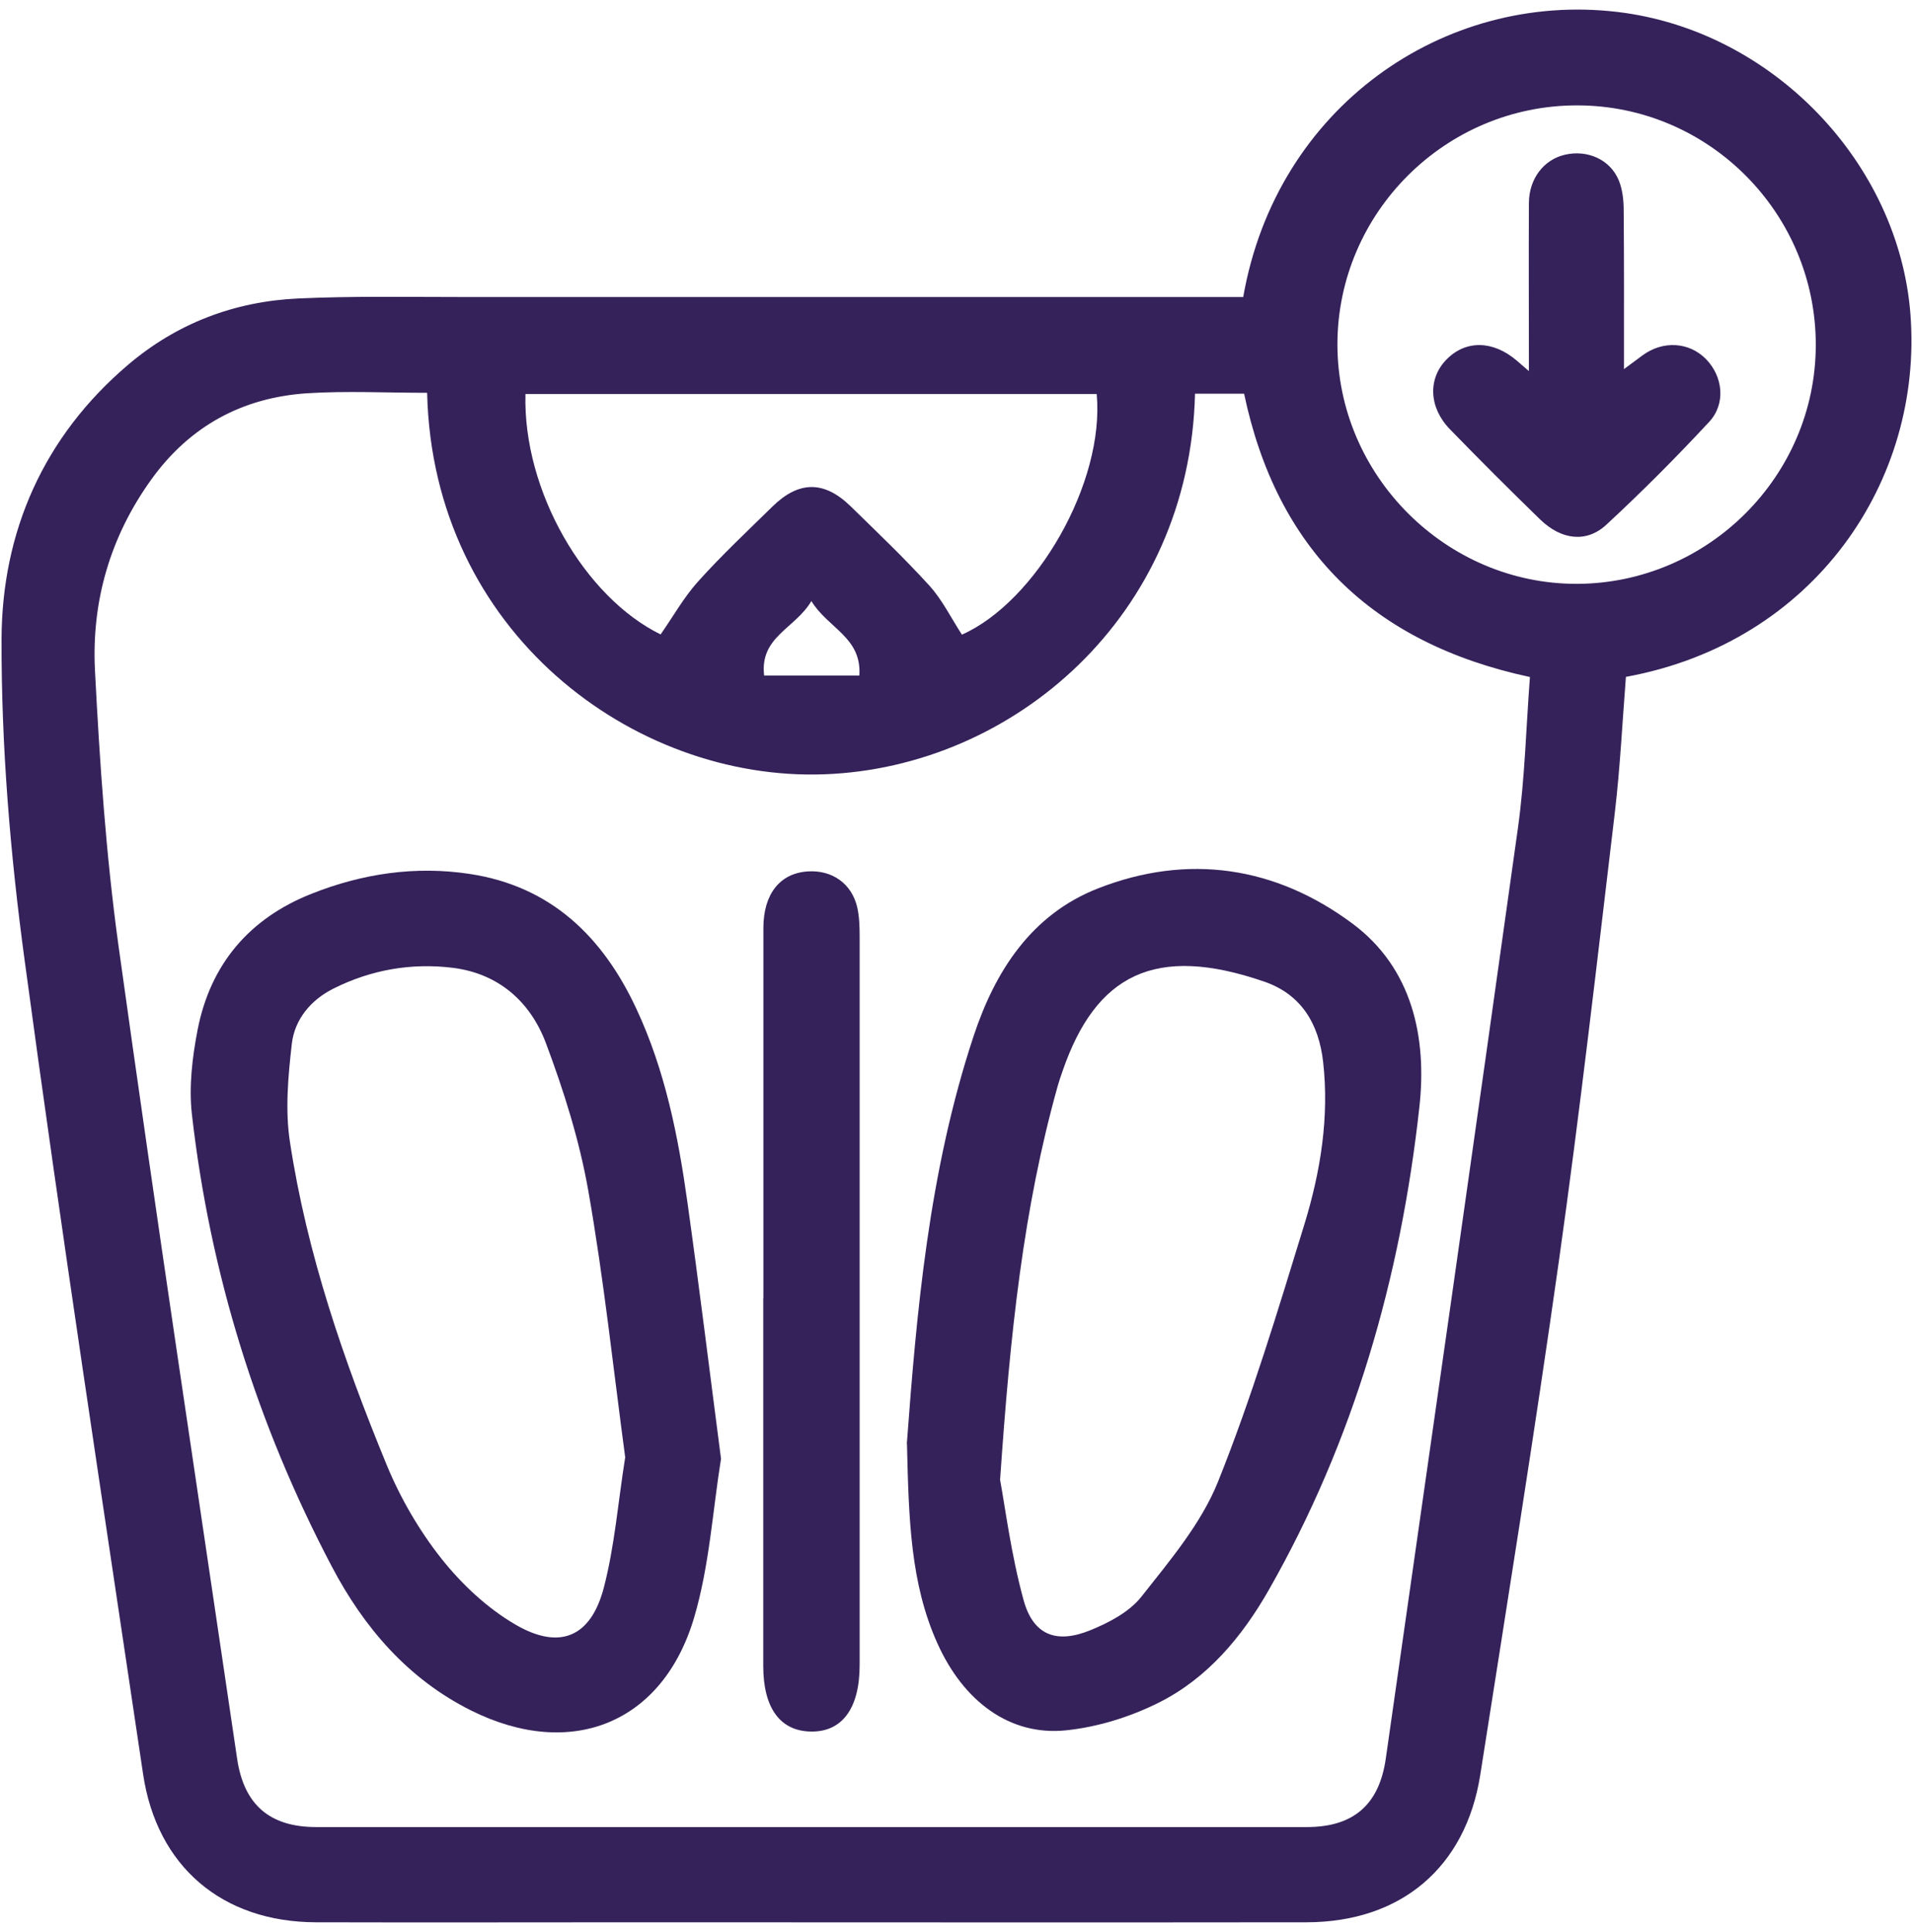
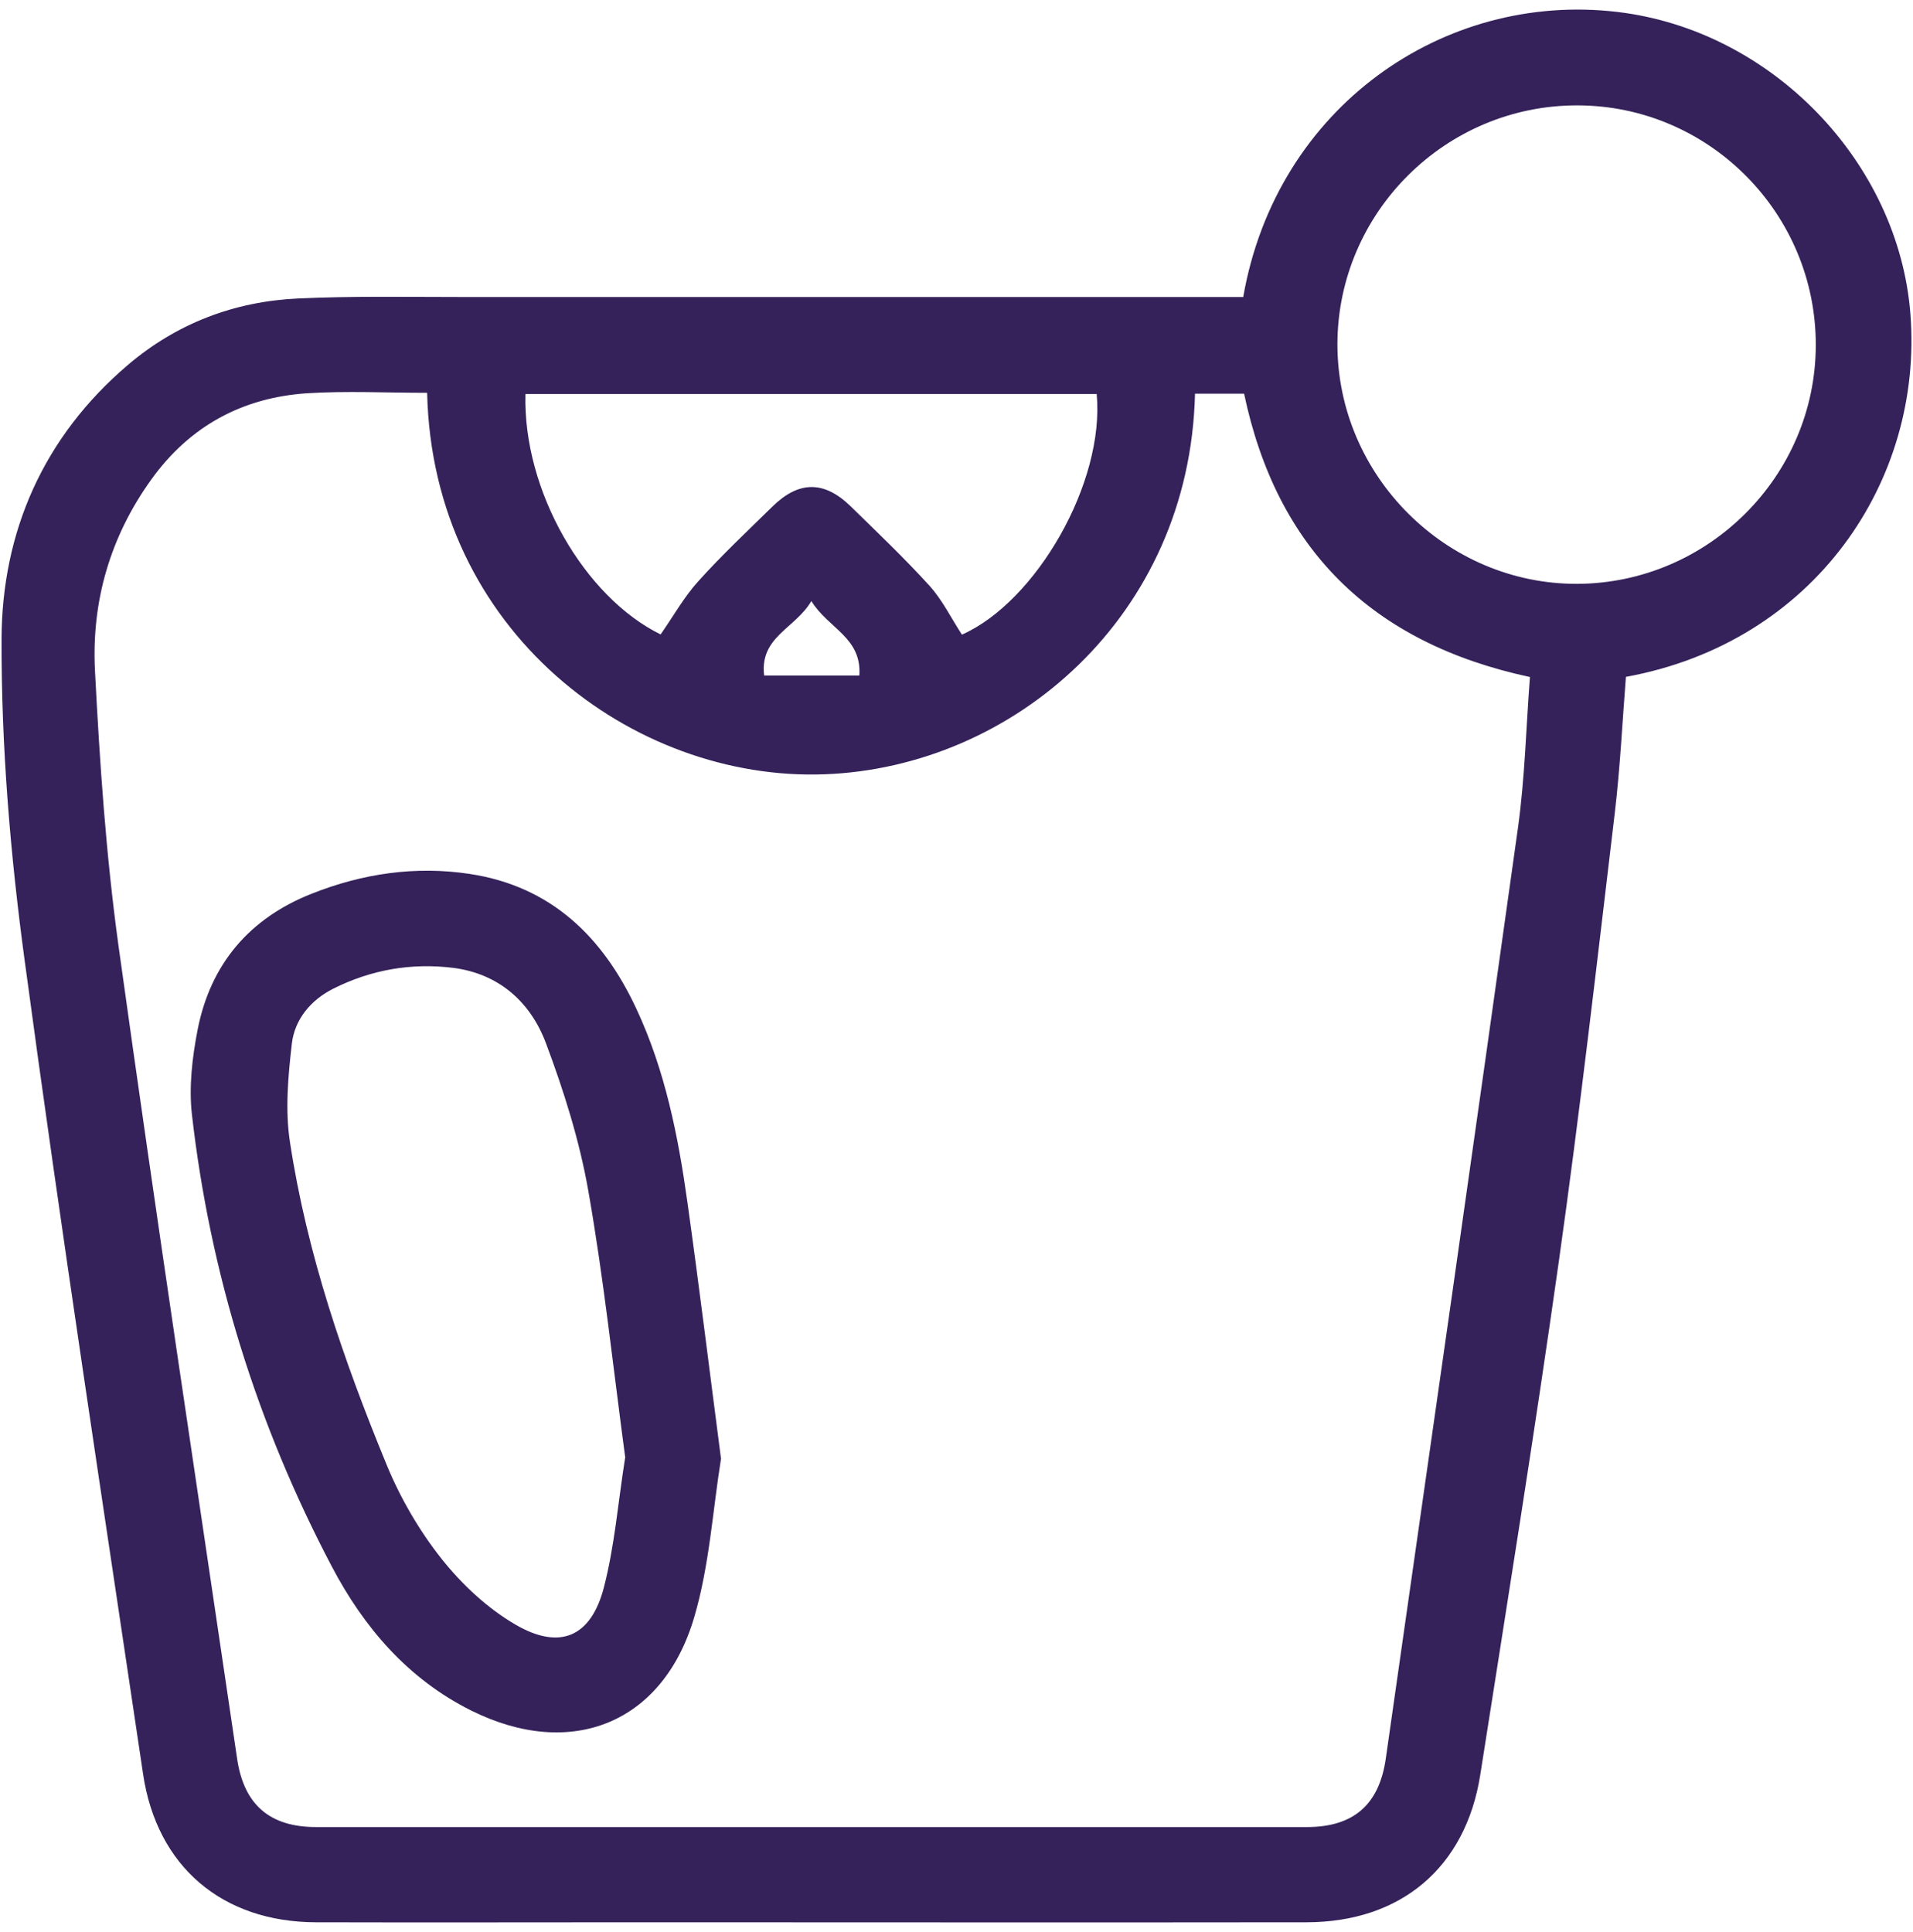
<svg xmlns="http://www.w3.org/2000/svg" width="100" height="101" viewBox="0 0 100 101" fill="none">
  <g clip-path="url(#clip0_26_782)">
    <path d="M64.988 15.527C66.722 5.594 75.476 -0.448 84.538 0.623C92.645 1.579 99.249 8.507 99.865 16.413C100.543 25.136 94.841 33.589 84.993 35.385C84.808 37.735 84.692 40.116 84.415 42.467C83.482 50.296 82.588 58.133 81.487 65.939C80.223 74.901 78.782 83.84 77.379 92.786C76.616 97.626 73.233 100.485 68.302 100.492C56.781 100.508 45.253 100.492 33.733 100.492C27.992 100.492 22.251 100.508 16.51 100.492C11.609 100.477 8.195 97.572 7.479 92.74C5.375 78.577 3.202 64.413 1.291 50.227C0.536 44.663 0.066 39.022 0.081 33.42C0.096 27.802 2.277 22.832 6.685 19.079C9.236 16.906 12.249 15.758 15.578 15.604C18.383 15.473 21.203 15.527 24.016 15.527C37.216 15.527 50.416 15.527 63.624 15.527H64.988ZM22.336 20.535C20.193 20.535 18.113 20.428 16.055 20.559C12.68 20.782 9.929 22.269 7.926 25.044C5.76 28.041 4.774 31.447 4.966 35.077C5.213 39.87 5.537 44.67 6.192 49.425C8.164 63.612 10.307 77.767 12.395 91.939C12.749 94.351 14.106 95.514 16.525 95.514C33.787 95.514 51.056 95.514 68.317 95.514C70.737 95.514 72.093 94.358 72.44 91.939C74.759 75.718 77.086 59.489 79.352 43.26C79.714 40.648 79.776 37.989 79.976 35.393C71.669 33.612 66.737 28.673 65.034 20.582H62.468C62.191 32.225 52.959 40.116 43.096 40.478C33.109 40.848 22.613 33.035 22.328 20.535H22.336ZM94.918 18.062C94.941 11.165 89.339 5.517 82.457 5.509C75.568 5.494 69.92 11.119 69.912 18C69.912 24.866 75.599 30.546 82.45 30.522C89.285 30.492 94.895 24.897 94.918 18.07V18.062ZM50.277 33.181C54.161 31.462 57.76 25.228 57.328 20.597H27.468C27.329 25.668 30.566 31.224 34.534 33.166C35.205 32.202 35.759 31.208 36.499 30.391C37.724 29.027 39.065 27.771 40.375 26.485C41.755 25.128 43.08 25.121 44.459 26.461C45.854 27.825 47.272 29.174 48.582 30.615C49.252 31.355 49.707 32.287 50.285 33.181H50.277ZM42.417 31.416C41.57 32.865 39.705 33.281 39.944 35.316H44.922C45.053 33.312 43.288 32.857 42.41 31.416H42.417Z" fill="#35225A" />
    <path d="M37.686 76.288C37.255 78.97 37.085 81.844 36.291 84.541C34.658 90.105 29.849 92.016 24.64 89.427C21.326 87.778 19.015 85.073 17.343 81.89C13.443 74.477 10.977 66.579 10.03 58.241C9.868 56.8 10.053 55.266 10.33 53.833C11.001 50.404 13.035 48.007 16.294 46.72C18.953 45.665 21.727 45.256 24.563 45.688C28.809 46.335 31.514 48.978 33.263 52.731C34.766 55.944 35.452 59.389 35.937 62.872C36.553 67.272 37.093 71.68 37.694 76.288H37.686ZM32.685 76.211C32.061 71.572 31.568 66.879 30.751 62.24C30.288 59.612 29.472 57.023 28.532 54.519C27.723 52.377 26.073 50.897 23.677 50.596C21.496 50.327 19.392 50.697 17.427 51.683C16.248 52.276 15.401 53.286 15.254 54.573C15.062 56.26 14.9 58.017 15.154 59.682C16.04 65.531 17.959 71.102 20.201 76.55C20.918 78.299 21.904 80.002 23.076 81.482C24.139 82.823 25.48 84.079 26.952 84.934C29.271 86.283 30.897 85.574 31.568 82.984C32.13 80.819 32.307 78.546 32.677 76.211H32.685Z" fill="#35225A" />
-     <path d="M47.403 75.479C47.912 68.651 48.544 61.261 50.894 54.164C52.019 50.766 53.915 47.807 57.398 46.443C62.106 44.601 66.676 45.295 70.691 48.277C73.835 50.612 74.598 54.241 74.197 57.871C73.218 66.779 70.783 75.302 66.314 83.138C64.927 85.566 63.116 87.739 60.573 89.01C59.078 89.758 57.367 90.29 55.71 90.459C52.797 90.752 50.378 88.964 49.006 85.92C47.588 82.776 47.504 79.416 47.411 75.471L47.403 75.479ZM52.273 77.328C52.543 78.785 52.851 81.258 53.506 83.647C54.007 85.473 55.209 85.951 56.989 85.227C57.976 84.826 59.047 84.264 59.679 83.454C61.166 81.567 62.792 79.648 63.671 77.459C65.435 73.059 66.807 68.49 68.202 63.951C69.034 61.223 69.489 58.395 69.165 55.513C68.941 53.532 68.032 51.991 66.098 51.321C60.372 49.34 57.282 50.959 55.548 55.983C55.456 56.237 55.371 56.499 55.294 56.761C53.499 63.149 52.805 69.692 52.281 77.328H52.273Z" fill="#35225A" />
-     <path d="M39.905 67.858C39.905 61.415 39.905 54.965 39.905 48.523C39.905 46.728 40.776 45.649 42.225 45.556C43.504 45.472 44.529 46.196 44.814 47.444C44.922 47.93 44.937 48.454 44.937 48.955C44.937 61.654 44.937 74.346 44.937 87.045C44.937 89.311 44.02 90.552 42.379 90.521C40.776 90.49 39.898 89.288 39.898 87.084C39.898 80.68 39.898 74.269 39.898 67.865L39.905 67.858Z" fill="#35225A" />
-     <path d="M79.922 19.395C79.922 16.297 79.907 13.454 79.922 10.61C79.93 9.331 80.708 8.345 81.795 8.091C82.966 7.813 84.16 8.329 84.615 9.416C84.816 9.901 84.877 10.472 84.877 11.003C84.9 13.693 84.892 16.382 84.892 19.295C85.309 18.987 85.594 18.771 85.871 18.571C86.935 17.792 88.299 17.877 89.177 18.771C90.063 19.673 90.233 21.106 89.339 22.061C87.613 23.919 85.825 25.714 83.968 27.433C82.927 28.396 81.61 28.226 80.508 27.155C78.913 25.606 77.341 24.034 75.792 22.439C74.682 21.299 74.636 19.78 75.622 18.786C76.624 17.769 78.042 17.792 79.283 18.848C79.421 18.971 79.568 19.095 79.907 19.387L79.922 19.395Z" fill="#35225A" />
  </g>
  <defs>
    <clipPath id="clip0_26_782">
      <rect width="99.838" height="100" fill="white" transform="translate(0.081 0.5)" />
    </clipPath>
  </defs>
</svg>